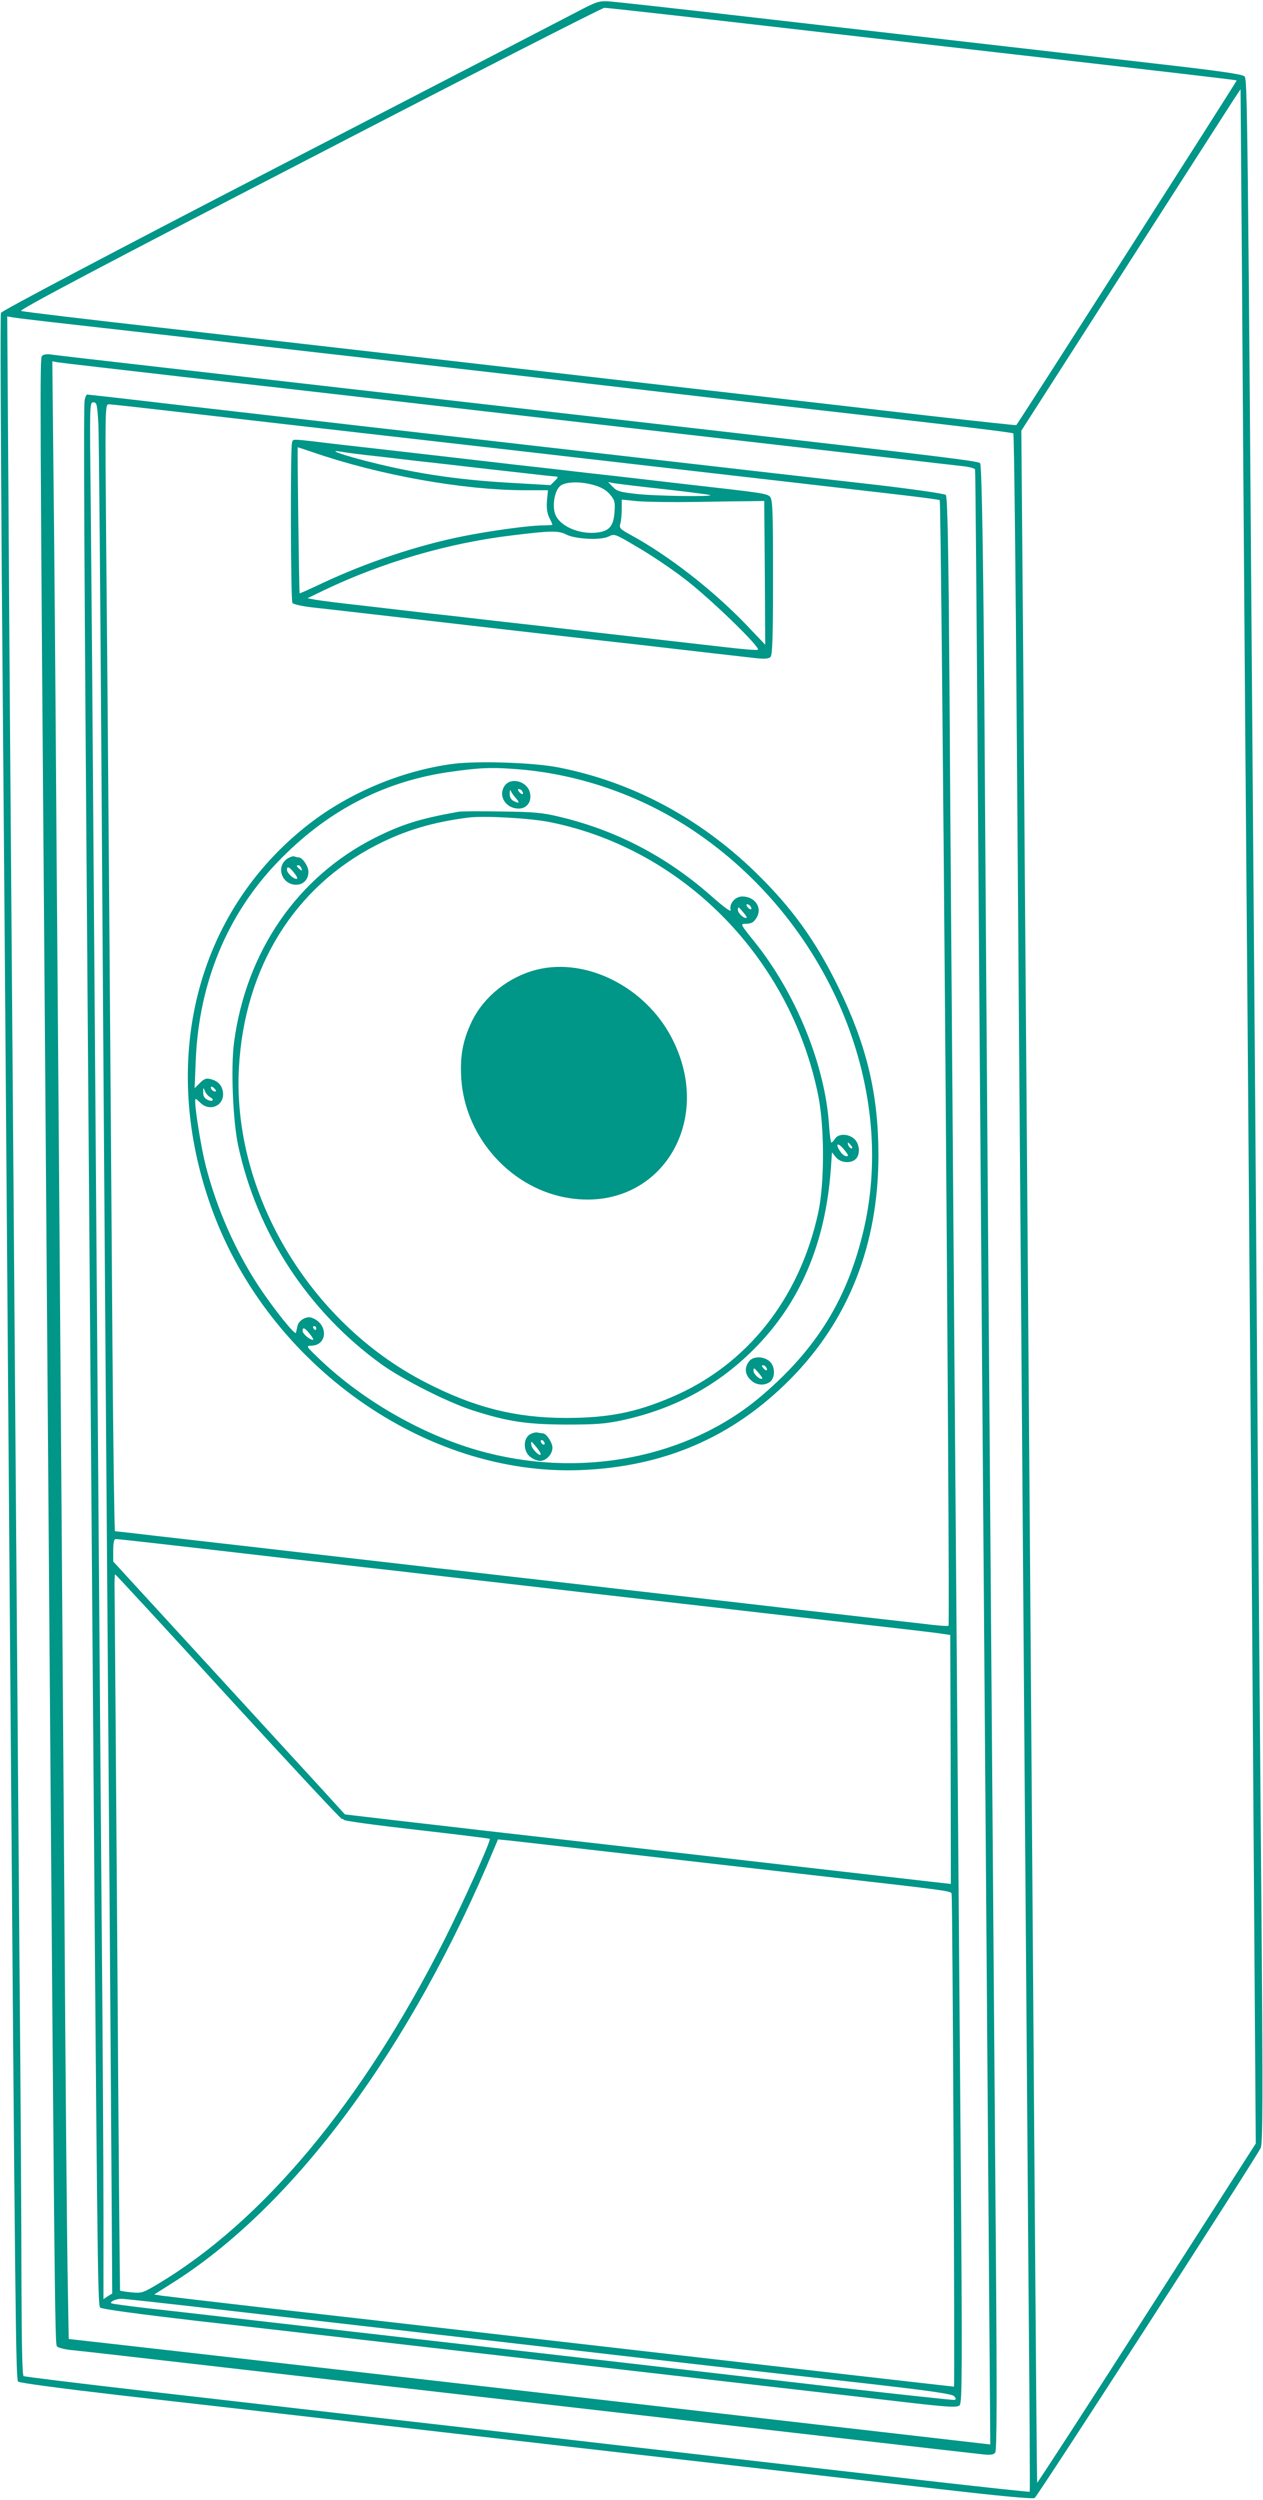
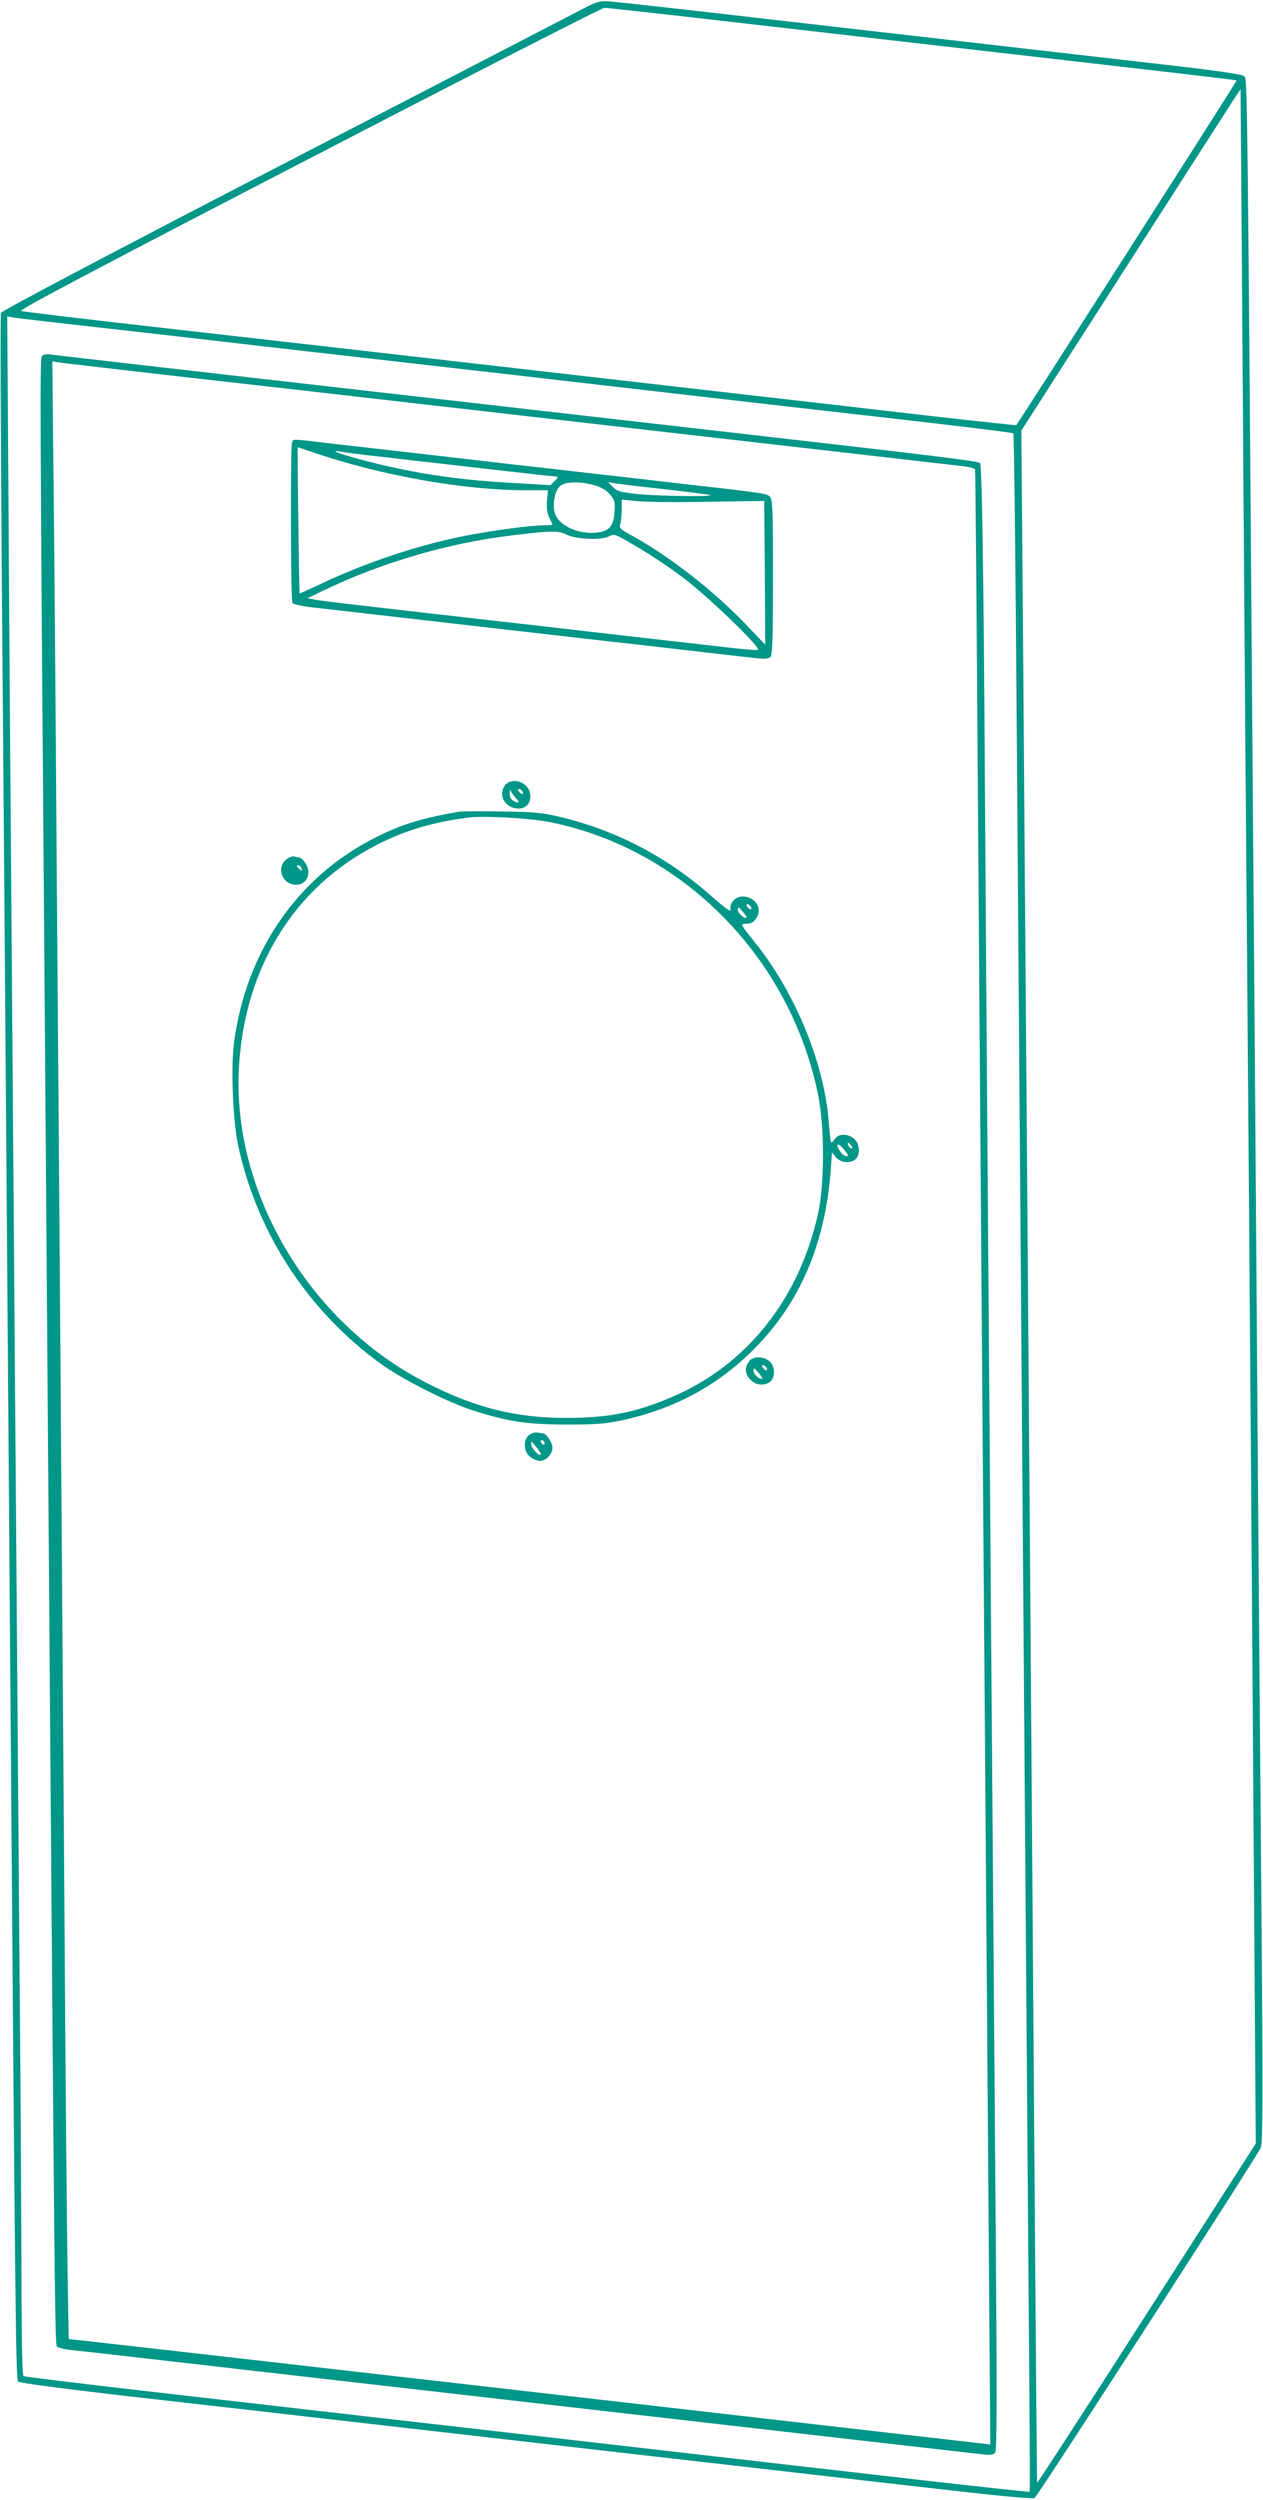
<svg xmlns="http://www.w3.org/2000/svg" version="1.0" width="647pt" height="1280pt" viewBox="0 0 647 1280" preserveAspectRatio="xMidYMid meet">
  <g transform="translate(0,1280) scale(0.1,-0.1)" fill="#009688" stroke="none">
    <path d="M2959 12741 c-59 -31 -746 -387 -1528 -791 -872 -451 -1423 -742 -1426 -752 -4 -10 -1 -608 4 -1330 10 -1230 16 -1927 41 -5288 28 -3705 31 -3962 43 -3974 7 -7 221 -35 512 -69 275 -31 894 -102 1375 -157 481 -55 1208 -139 1615 -185 407 -47 953 -109 1214 -139 304 -35 480 -52 491 -46 15 8 1124 1725 1158 1792 11 23 12 237 3 1345 -6 725 -16 1912 -21 2638 -5 726 -14 1921 -20 2655 -29 3890 -30 3954 -45 3969 -11 11 -131 28 -427 62 -667 77 -1346 154 -2083 239 -379 44 -715 81 -745 83 -51 3 -64 -1 -161 -52z m682 -41 c288 -33 837 -96 1219 -140 1214 -139 1472 -169 1475 -172 3 -2 -1119 -1755 -1129 -1765 -1 -1 -198 20 -437 47 -238 28 -747 86 -1129 130 -382 44 -1010 116 -1395 160 -385 44 -1019 117 -1410 161 -390 44 -718 83 -727 87 -13 5 425 236 1475 779 820 425 1502 773 1513 773 12 0 257 -27 545 -60z m2738 -3640 c7 -811 16 -2004 21 -2650 5 -646 15 -1942 21 -2880 l12 -1705 -559 -872 c-307 -479 -560 -868 -561 -865 -1 4 -7 686 -13 1517 -6 831 -15 2068 -20 2750 -5 682 -14 1879 -20 2660 -6 781 -15 1906 -19 2500 l-9 1080 526 820 c289 451 542 844 561 874 l36 54 7 -904 c3 -497 11 -1568 17 -2379z m-6109 2090 c96 -11 371 -42 610 -69 239 -28 674 -78 965 -111 292 -33 725 -83 963 -110 237 -28 627 -72 865 -100 237 -27 675 -77 972 -111 297 -34 543 -64 546 -68 4 -3 12 -712 18 -1576 6 -863 16 -2114 21 -2780 5 -665 14 -1862 20 -2660 6 -797 15 -1916 19 -2485 5 -569 8 -1036 6 -1038 -2 -2 -241 24 -532 57 -647 74 -1656 190 -2013 231 -146 17 -519 60 -830 95 -311 36 -836 96 -1167 134 -331 38 -606 72 -612 75 -7 5 -10 161 -11 459 0 249 -4 983 -10 1632 -5 649 -14 1815 -20 2590 -6 776 -15 1952 -20 2615 -5 663 -13 1665 -16 2228 l-7 1022 29 -5 c16 -3 108 -14 204 -25z" />
    <path d="M215 10977 c-11 -12 -11 -139 15 -3452 51 -6793 50 -6727 63 -6740 7 -6 41 -15 77 -18 36 -3 459 -52 940 -107 481 -55 1188 -136 1570 -180 382 -44 1010 -116 1395 -160 385 -44 725 -83 755 -86 42 -5 59 -3 68 8 9 12 10 280 2 1234 -5 670 -14 1840 -20 2599 -6 759 -15 1945 -20 2635 -5 690 -12 1649 -15 2130 -6 1028 -15 1573 -24 1588 -7 11 -152 29 -1401 172 -289 33 -919 105 -1400 160 -481 55 -1111 127 -1400 160 -289 33 -541 62 -560 65 -21 3 -39 0 -45 -8z m725 -107 c338 -38 734 -83 880 -100 146 -17 499 -57 785 -90 286 -33 914 -105 1395 -160 481 -55 901 -103 933 -107 33 -3 60 -11 62 -17 2 -6 8 -729 14 -1606 6 -877 16 -2160 21 -2850 16 -2094 29 -3777 36 -4740 l7 -916 -504 58 c-277 32 -857 98 -1289 148 -432 49 -1179 135 -1660 190 -481 55 -963 110 -1071 122 l-197 22 -6 351 c-3 192 -11 1030 -16 1860 -6 831 -15 2075 -20 2765 -5 690 -14 1869 -20 2620 -5 751 -12 1627 -16 1947 l-6 583 28 -5 c16 -3 306 -36 644 -75z" />
-     <path d="M434 10753 c-7 -27 -3 -770 16 -3248 5 -676 14 -1846 20 -2600 28 -3690 30 -3906 43 -3920 9 -8 186 -32 503 -69 269 -30 804 -92 1189 -136 385 -44 1013 -116 1395 -160 382 -44 831 -95 998 -115 267 -31 305 -33 318 -20 13 13 14 176 5 1332 -6 725 -15 1923 -21 2663 -6 740 -15 1905 -20 2590 -5 685 -13 1681 -16 2215 -5 704 -10 973 -19 981 -6 6 -171 30 -370 53 -198 22 -754 86 -1235 141 -481 55 -1111 127 -1400 160 -289 33 -719 83 -957 110 -237 28 -434 50 -437 50 -3 0 -9 -12 -12 -27z m70 -125 c3 -62 10 -873 16 -1803 6 -929 15 -2234 20 -2900 11 -1426 28 -3723 32 -4394 l3 -474 -23 -14 -22 -15 0 433 c0 239 -4 961 -10 1604 -10 1271 -24 3118 -40 5245 -5 745 -12 1597 -15 1893 -6 530 -6 537 13 537 18 0 20 -9 26 -112z m417 62 c397 -46 768 -88 1739 -199 1124 -129 1660 -191 1912 -220 131 -15 240 -29 242 -32 9 -9 54 -5755 45 -5763 -3 -3 -61 1 -129 10 -69 8 -204 23 -300 34 -205 23 -475 54 -610 70 -52 6 -210 24 -350 40 -140 16 -298 34 -350 40 -99 12 -315 36 -610 70 -96 11 -215 25 -265 30 -49 6 -205 24 -345 40 -140 16 -298 34 -350 40 -102 12 -330 38 -610 70 -96 11 -213 24 -260 30 -47 5 -88 10 -91 10 -3 0 -9 429 -13 953 -10 1430 -24 3293 -32 4100 -6 710 -6 717 14 717 10 0 174 -18 363 -40z m-141 -5790 c96 -11 254 -29 350 -40 96 -11 252 -29 345 -40 94 -10 213 -24 265 -30 52 -6 172 -20 265 -30 94 -11 249 -29 345 -40 212 -24 481 -55 610 -70 52 -6 210 -24 350 -40 140 -16 298 -34 350 -40 129 -15 398 -46 610 -70 433 -49 527 -60 562 -66 l36 -5 2 -638 1 -637 -108 12 c-59 7 -189 22 -288 33 -206 24 -1884 216 -2020 231 -49 6 -224 26 -389 45 l-299 35 -61 67 c-33 37 -301 328 -593 647 l-533 581 0 57 c0 40 4 58 13 58 6 0 91 -9 187 -20z m390 -790 c316 -345 578 -626 582 -624 3 2 8 0 10 -4 1 -5 169 -28 373 -51 203 -23 371 -44 374 -46 7 -8 -130 -314 -234 -520 -418 -827 -928 -1439 -1469 -1761 -74 -44 -81 -46 -133 -41 -30 3 -56 7 -58 9 -1 2 -8 784 -14 1738 -7 954 -13 1779 -14 1833 -1 53 0 97 3 96 3 0 264 -283 580 -629z m1935 -790 c237 -27 709 -81 1050 -120 745 -85 718 -81 720 -100 5 -33 17 -2520 12 -2520 -2 0 -240 27 -528 60 -288 33 -837 96 -1219 140 -382 44 -814 93 -960 110 -146 17 -501 57 -790 90 -289 33 -542 63 -563 66 l-37 6 87 55 c628 393 1228 1203 1658 2237 l16 38 62 -6 c34 -4 256 -29 492 -56z m-1938 -2350 c526 -60 1240 -142 2178 -250 286 -33 747 -85 1025 -116 399 -45 508 -61 518 -73 11 -13 11 -16 0 -19 -7 -1 -268 27 -578 62 -311 36 -801 93 -1090 126 -289 33 -919 105 -1400 160 -481 55 -958 110 -1060 121 -102 12 -187 23 -190 26 -8 8 25 23 52 23 15 0 260 -27 545 -60z" />
    <path d="M1496 10534 c-9 -23 -7 -807 2 -821 4 -7 50 -17 102 -23 84 -9 420 -48 700 -80 129 -15 398 -46 610 -70 96 -11 252 -29 345 -39 301 -35 538 -62 610 -70 51 -6 73 -4 82 5 10 10 13 103 13 409 0 347 -2 398 -16 412 -16 16 -34 19 -424 63 -96 11 -251 29 -345 40 -93 10 -213 24 -265 30 -52 6 -171 20 -265 30 -93 11 -249 29 -345 40 -181 21 -209 24 -569 65 -253 30 -227 29 -235 9z m105 -49 c341 -118 774 -195 1088 -195 l118 0 -5 -54 c-3 -38 1 -64 12 -87 9 -17 16 -34 16 -36 0 -1 -22 -3 -48 -3 -68 0 -266 -27 -407 -55 -236 -47 -496 -134 -724 -241 -63 -30 -115 -53 -116 -52 -3 3 -12 748 -10 748 1 0 35 -11 76 -25z m274 -15 c50 -5 167 -19 260 -30 94 -10 213 -24 265 -30 52 -6 172 -20 265 -30 94 -11 177 -20 185 -20 10 0 9 -6 -8 -22 l-22 -22 -207 12 c-284 16 -515 52 -773 121 -111 30 -158 49 -90 38 19 -4 76 -11 125 -17z m1172 -155 c34 -10 61 -26 78 -47 24 -28 27 -39 23 -90 -5 -70 -25 -95 -83 -104 -97 -14 -205 34 -223 100 -13 46 1 116 28 138 28 23 107 24 177 3z m358 -20 c126 -14 231 -28 234 -30 9 -9 -269 -5 -370 5 -91 10 -107 14 -129 36 l-25 26 30 -6 c17 -3 133 -17 260 -31z m160 -65 c121 2 249 4 285 4 l65 1 3 -368 2 -368 -102 107 c-169 175 -390 347 -585 454 -57 31 -62 36 -55 60 4 14 7 47 7 73 l0 49 80 -8 c44 -4 179 -6 300 -4z m-664 -167 c47 -24 178 -30 217 -10 30 15 32 14 147 -54 64 -37 169 -107 233 -156 127 -94 405 -363 384 -370 -7 -3 -76 3 -155 12 -141 16 -325 37 -657 75 -96 11 -251 29 -345 40 -93 10 -213 24 -265 30 -52 6 -171 20 -265 30 -93 11 -252 29 -353 41 -101 11 -202 24 -225 28 l-42 8 85 41 c299 143 638 242 965 281 197 24 235 25 276 4z" />
-     <path d="M2321 8889 c-263 -35 -530 -147 -738 -308 -581 -451 -773 -1218 -496 -1976 292 -797 1093 -1363 1888 -1332 427 17 777 168 1070 462 301 302 455 691 455 1150 0 313 -60 563 -205 860 -117 240 -240 409 -426 590 -287 278 -630 461 -1005 535 -126 26 -419 35 -543 19z m349 -29 c312 -28 620 -137 884 -314 682 -458 1041 -1297 872 -2036 -82 -355 -239 -613 -524 -856 -377 -322 -936 -429 -1457 -279 -288 83 -586 255 -805 463 -72 69 -74 71 -46 72 86 1 88 113 3 143 -27 10 -67 -13 -73 -42 -3 -14 -7 -30 -8 -35 -4 -15 -111 119 -188 234 -122 185 -218 402 -274 621 -23 90 -53 276 -54 326 0 22 0 22 25 -2 50 -51 127 -15 117 54 -5 35 -26 57 -64 66 -21 6 -33 1 -54 -20 l-27 -27 6 148 c17 393 161 742 420 1011 246 256 532 407 863 458 169 25 233 28 384 15z m-1564 -1647 c-7 -7 -26 7 -26 19 0 6 6 6 15 -2 9 -7 13 -15 11 -17z m-29 -31 c25 -14 10 -26 -16 -12 -14 7 -21 20 -20 38 0 25 1 26 9 5 5 -12 17 -26 27 -31z m543 -1182 c0 -5 -2 -10 -4 -10 -3 0 -8 5 -11 10 -3 6 -1 10 4 10 6 0 11 -4 11 -10z m-32 -31 c13 -16 20 -29 15 -29 -17 0 -53 31 -53 46 0 21 12 16 38 -17z" />
    <path d="M2584 8775 c-33 -51 7 -115 73 -115 42 0 68 35 58 80 -13 60 -99 84 -131 35z m59 -62 c22 -25 17 -29 -14 -13 -12 7 -19 21 -18 38 0 15 3 21 6 12 3 -8 15 -25 26 -37z m32 36 c11 -17 -1 -21 -15 -4 -8 9 -8 15 -2 15 6 0 14 -5 17 -11z" />
    <path d="M2350 8644 c-201 -36 -292 -65 -430 -134 -396 -200 -659 -581 -721 -1047 -17 -128 -6 -403 21 -528 96 -449 360 -851 735 -1121 109 -78 337 -193 463 -234 183 -59 279 -73 482 -74 154 0 202 4 287 22 267 58 488 177 673 362 238 237 368 542 396 923 l6 87 20 -25 c23 -29 77 -34 102 -9 24 23 20 77 -7 102 -30 28 -82 29 -99 2 -7 -11 -16 -20 -19 -20 -3 0 -9 39 -12 88 -20 308 -169 675 -382 940 -72 89 -73 92 -47 92 33 0 45 8 61 37 25 49 -14 103 -76 103 -37 0 -69 -37 -60 -70 3 -12 -33 14 -92 66 -231 205 -489 341 -781 411 -90 22 -133 26 -300 28 -107 2 -206 1 -220 -1z m470 -54 c682 -138 1231 -698 1372 -1401 32 -162 32 -447 0 -596 -96 -444 -368 -785 -755 -948 -181 -77 -321 -105 -537 -105 -258 0 -470 53 -720 182 -596 306 -991 971 -956 1611 28 512 283 925 706 1141 144 74 288 117 470 140 82 10 318 -3 420 -24z m1025 -431 c11 -17 -1 -21 -15 -4 -8 9 -8 15 -2 15 6 0 14 -5 17 -11z m-20 -57 c-9 -10 -45 21 -45 39 0 18 3 17 24 -8 13 -15 23 -29 21 -31z m535 -1167 c7 -9 8 -15 2 -15 -5 0 -12 7 -16 15 -3 8 -4 15 -2 15 2 0 9 -7 16 -15z m-32 -26 c18 -22 20 -29 8 -29 -8 0 -22 10 -30 22 -32 46 -13 52 22 7z" />
-     <path d="M2753 7836 c-146 -36 -274 -137 -337 -268 -46 -97 -60 -177 -53 -291 20 -305 260 -568 556 -612 458 -69 748 390 521 823 -135 258 -434 409 -687 348z" />
-     <path d="M1467 8400 c-54 -43 -21 -130 50 -130 37 0 63 27 63 66 0 29 -31 74 -50 74 -4 0 -15 2 -22 5 -8 3 -26 -4 -41 -15z m77 -46 c5 -14 4 -15 -9 -4 -17 14 -19 20 -6 20 5 0 12 -7 15 -16z m-36 -25 c14 -17 19 -29 11 -29 -17 0 -49 30 -49 47 0 20 13 15 38 -18z" />
+     <path d="M1467 8400 c-54 -43 -21 -130 50 -130 37 0 63 27 63 66 0 29 -31 74 -50 74 -4 0 -15 2 -22 5 -8 3 -26 -4 -41 -15z m77 -46 c5 -14 4 -15 -9 -4 -17 14 -19 20 -6 20 5 0 12 -7 15 -16z m-36 -25 z" />
    <path d="M3836 5828 c-23 -32 -20 -65 9 -93 27 -28 70 -32 100 -10 28 22 26 82 -4 106 -33 27 -86 25 -105 -3z m89 -29 c11 -17 -1 -21 -15 -4 -8 9 -8 15 -2 15 6 0 14 -5 17 -11z m-20 -57 c-9 -10 -45 21 -45 39 0 18 3 17 24 -8 13 -15 23 -29 21 -31z" />
    <path d="M2712 5454 c-33 -23 -31 -86 4 -113 15 -12 37 -21 50 -21 32 0 64 34 64 68 0 25 -30 71 -48 73 -4 0 -16 2 -28 4 -11 3 -30 -3 -42 -11z m78 -45 c0 -6 -4 -7 -10 -4 -5 3 -10 11 -10 16 0 6 5 7 10 4 6 -3 10 -11 10 -16z m-20 -53 c0 -20 -45 23 -48 45 -3 23 -2 23 22 -6 14 -16 25 -34 26 -39z" />
  </g>
</svg>